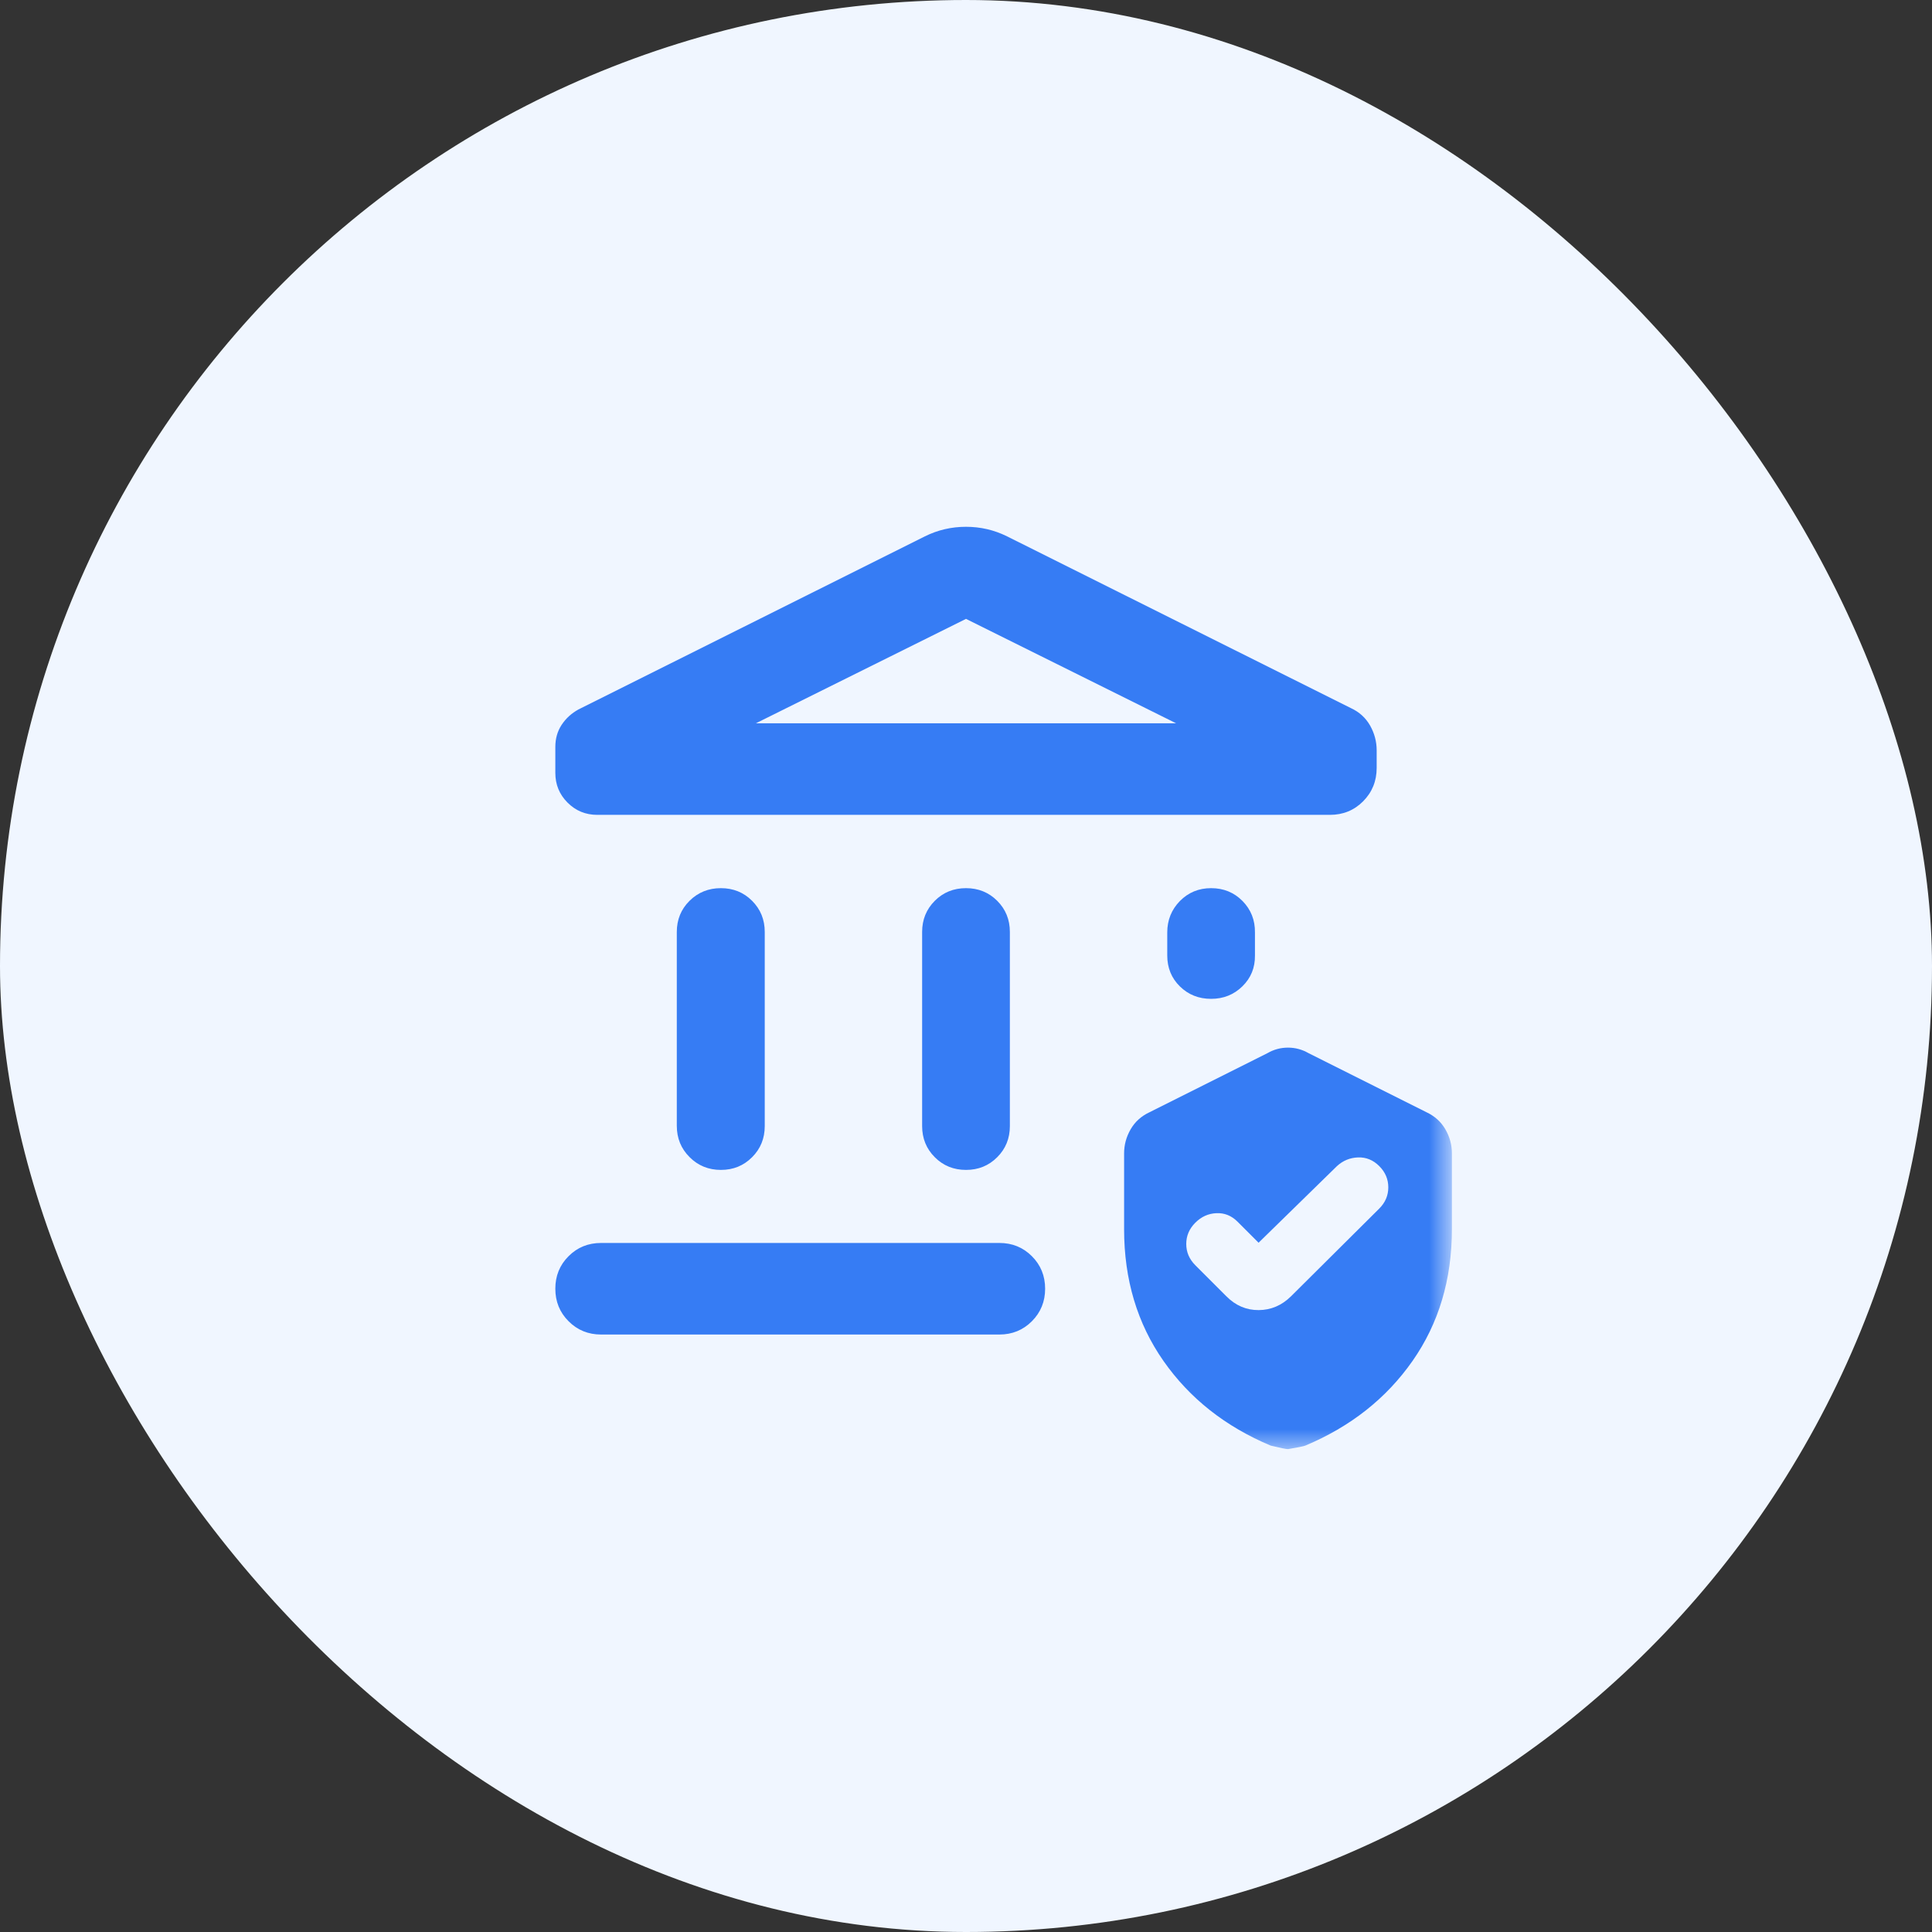
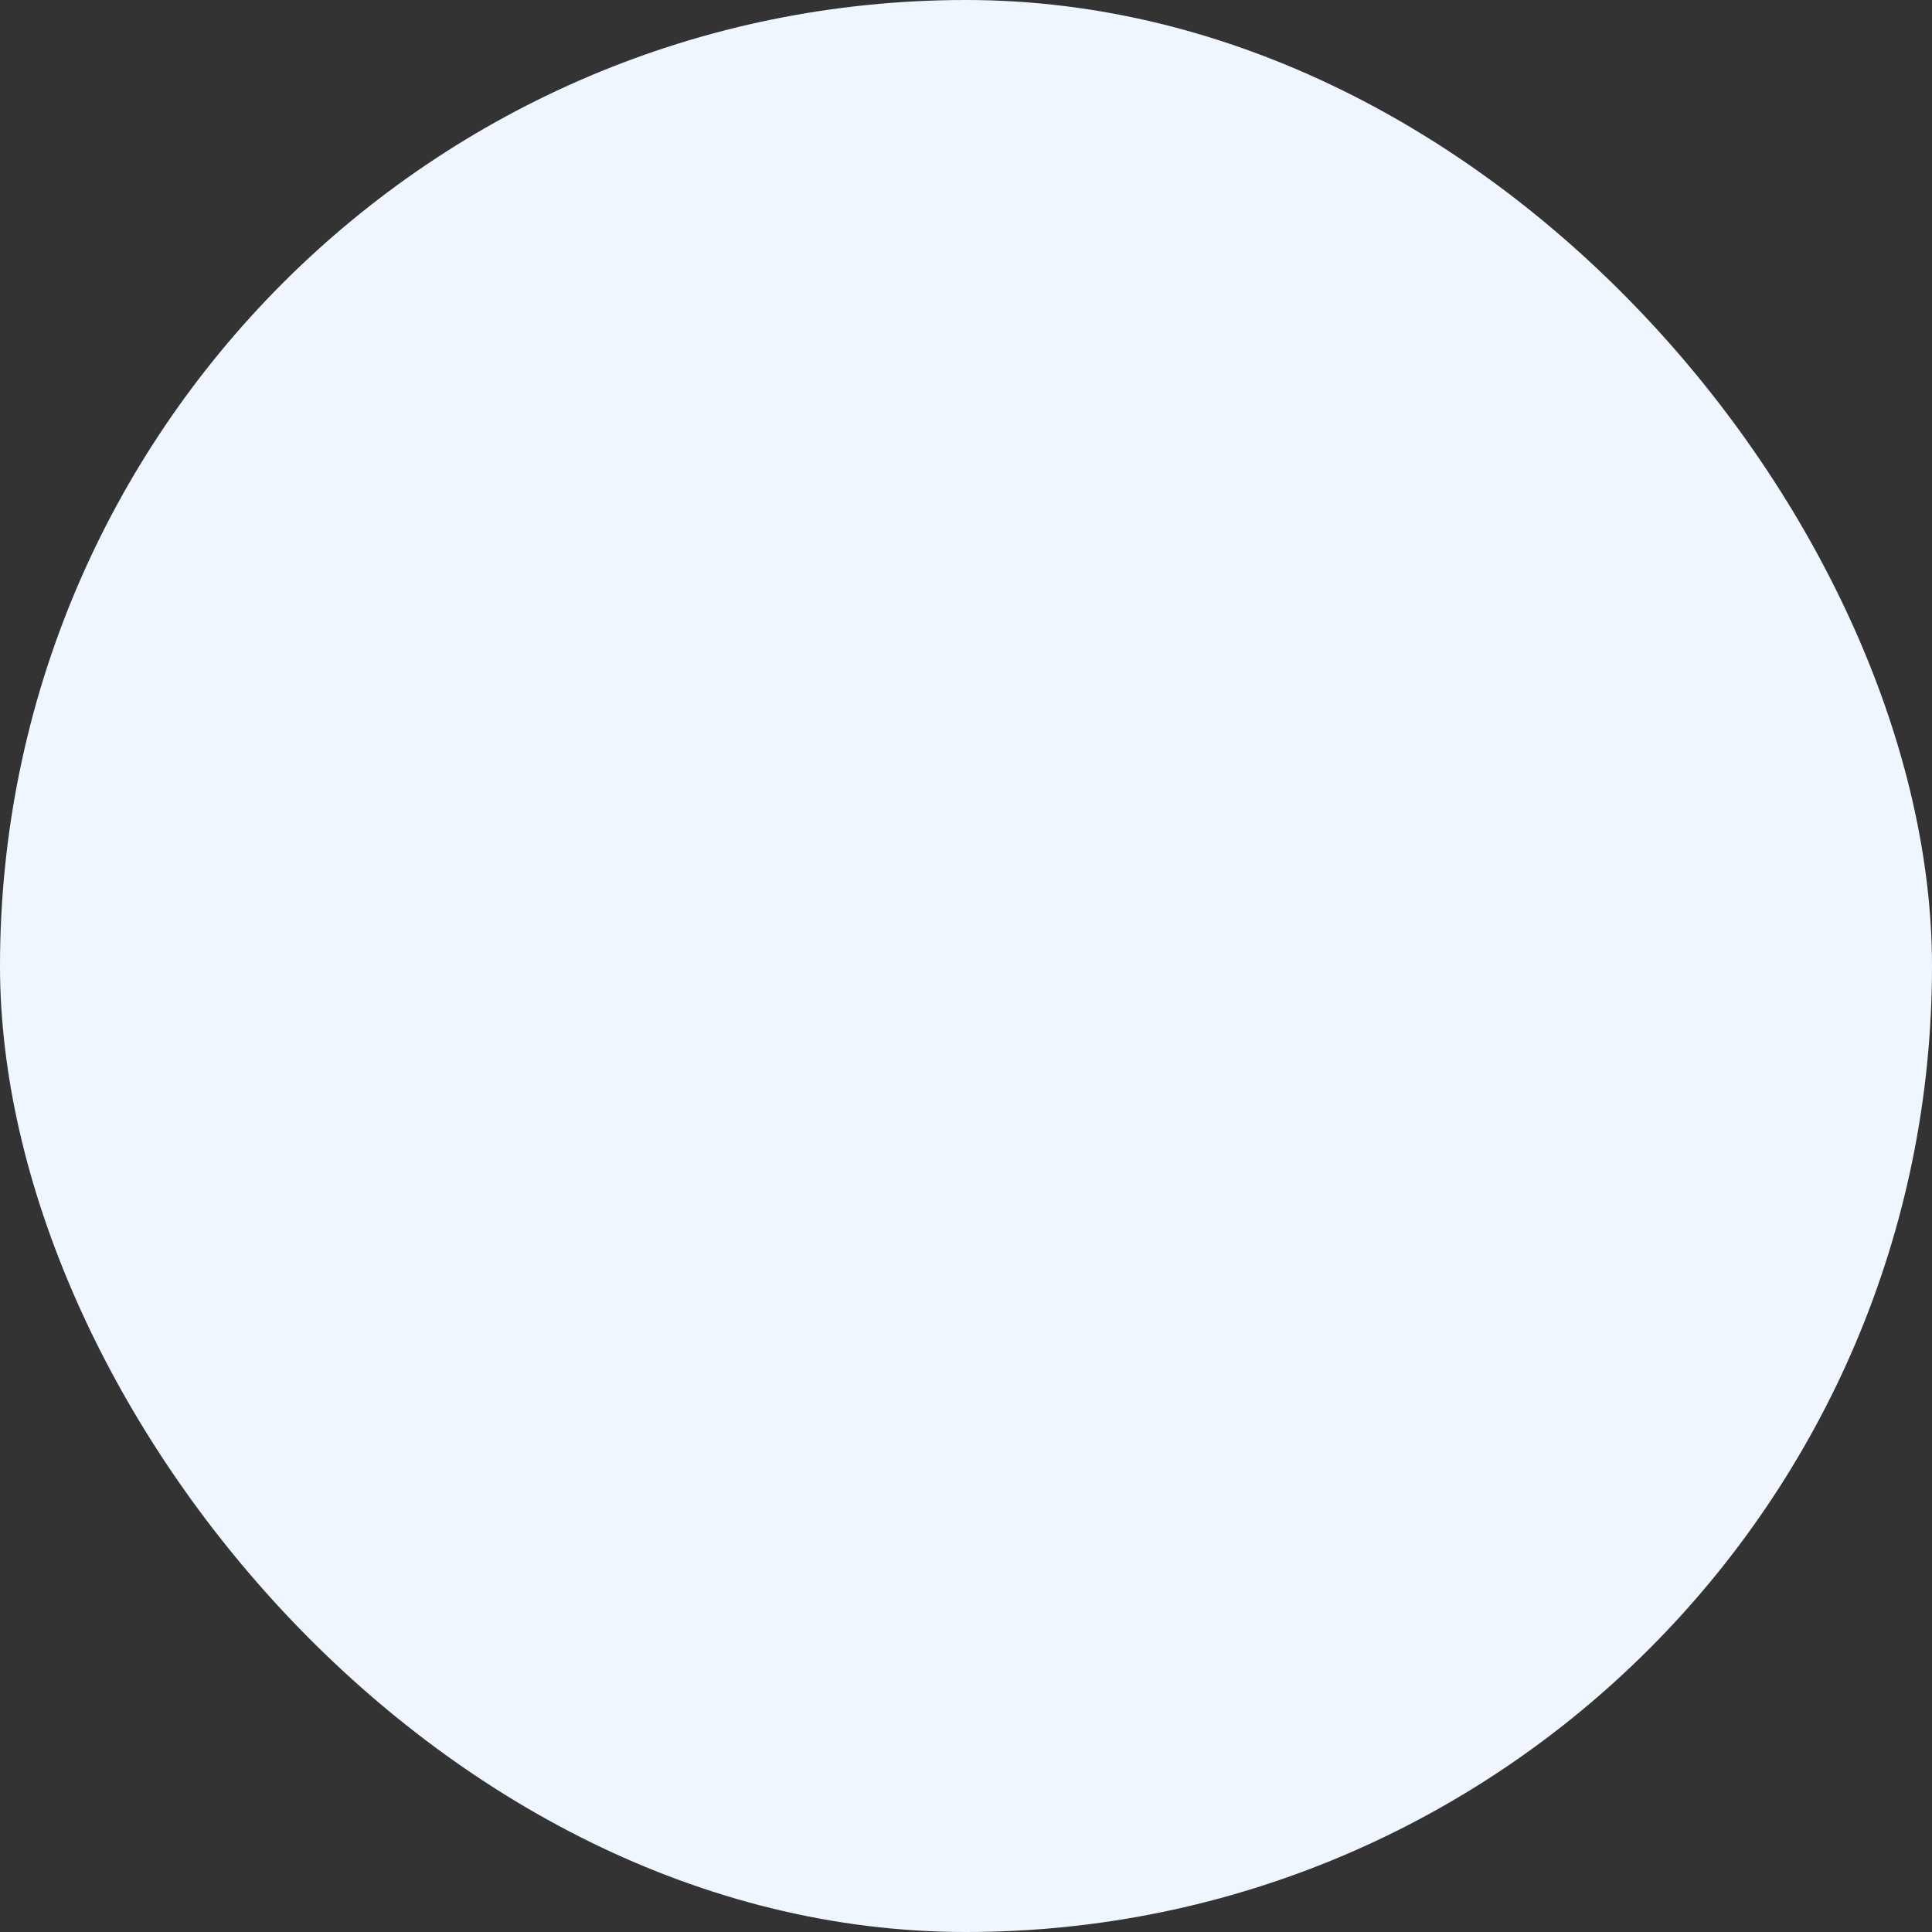
<svg xmlns="http://www.w3.org/2000/svg" width="48" height="48" viewBox="0 0 48 48" fill="none">
  <rect x="0" y="0" width="48" height="48" fill="#333333" stroke="none" />
  <rect width="48" height="48" rx="24" fill="#F0F6FF" />
  <mask id="mask0_201_2122" style="mask-type:alpha" maskUnits="userSpaceOnUse" x="12" y="12" width="24" height="24">
-     <rect x="12" y="12" width="24" height="24" fill="#D9D9D9" />
-   </mask>
+     </mask>
  <g mask="url(#mask0_201_2122)">
-     <path d="M16.815 27.97V23.155C16.815 22.848 16.92 22.59 17.132 22.38C17.343 22.171 17.603 22.066 17.91 22.066C18.218 22.066 18.476 22.171 18.685 22.38C18.895 22.59 19 22.848 19 23.155V27.976C19 28.283 18.895 28.542 18.685 28.751C18.476 28.961 18.218 29.066 17.91 29.066C17.603 29.066 17.343 28.96 17.132 28.748C16.92 28.537 16.815 28.277 16.815 27.97ZM22.91 27.976V23.155C22.91 22.848 23.015 22.59 23.225 22.38C23.434 22.171 23.693 22.066 24 22.066C24.307 22.066 24.566 22.171 24.775 22.38C24.985 22.59 25.09 22.848 25.09 23.155V27.976C25.09 28.283 24.985 28.542 24.775 28.751C24.566 28.961 24.307 29.066 24 29.066C23.693 29.066 23.434 28.961 23.225 28.751C23.015 28.542 22.91 28.283 22.91 27.976ZM33.042 20.245H14.84C14.55 20.245 14.304 20.144 14.101 19.941C13.898 19.738 13.797 19.492 13.797 19.202V18.556C13.797 18.349 13.85 18.165 13.955 18.006C14.061 17.847 14.2 17.72 14.374 17.625L22.98 13.325C23.299 13.167 23.639 13.088 24 13.088C24.36 13.088 24.7 13.167 25.019 13.325L33.563 17.593C33.771 17.689 33.929 17.833 34.039 18.025C34.148 18.218 34.203 18.424 34.203 18.643V19.078C34.203 19.405 34.091 19.681 33.868 19.907C33.644 20.132 33.369 20.245 33.042 20.245ZM18.78 17.97H29.22L24 15.376L18.78 17.97ZM14.934 33.156C14.615 33.156 14.345 33.046 14.126 32.826C13.906 32.606 13.797 32.337 13.797 32.018C13.797 31.699 13.906 31.429 14.126 31.21C14.345 30.99 14.615 30.881 14.934 30.881H24.829C25.148 30.881 25.417 30.99 25.637 31.21C25.856 31.429 25.966 31.699 25.966 32.018C25.966 32.337 25.856 32.606 25.637 32.826C25.417 33.046 25.148 33.156 24.829 33.156H14.934ZM30.09 24.816C29.782 24.816 29.524 24.713 29.314 24.507C29.105 24.302 29 24.045 29 23.738V23.168C29 22.86 29.105 22.6 29.314 22.386C29.524 22.173 29.782 22.066 30.09 22.066C30.401 22.066 30.661 22.173 30.871 22.386C31.08 22.6 31.183 22.86 31.179 23.168V23.738C31.183 24.041 31.079 24.297 30.868 24.504C30.656 24.712 30.397 24.816 30.09 24.816ZM27.928 30.538V28.655C27.928 28.444 27.982 28.245 28.09 28.058C28.197 27.872 28.352 27.731 28.556 27.635L31.49 26.165C31.647 26.074 31.817 26.028 32 26.028C32.182 26.028 32.352 26.074 32.51 26.165L35.444 27.635C35.647 27.731 35.803 27.872 35.91 28.058C36.018 28.245 36.072 28.444 36.072 28.655V30.538C36.072 31.788 35.746 32.879 35.094 33.812C34.442 34.744 33.553 35.445 32.429 35.916C32.391 35.932 32.248 35.961 32 36.003C31.954 36.003 31.812 35.974 31.571 35.916C30.447 35.445 29.558 34.744 28.906 33.812C28.254 32.879 27.928 31.788 27.928 30.538ZM31.269 30.875L30.747 30.353C30.597 30.203 30.422 30.132 30.222 30.141C30.022 30.149 29.847 30.228 29.697 30.378C29.547 30.528 29.472 30.704 29.472 30.906C29.472 31.108 29.547 31.284 29.697 31.434L30.473 32.21C30.701 32.438 30.967 32.551 31.272 32.549C31.576 32.547 31.843 32.434 32.071 32.21L34.267 30.027C34.417 29.877 34.492 29.701 34.492 29.499C34.492 29.297 34.417 29.121 34.267 28.971C34.117 28.821 33.942 28.749 33.742 28.756C33.542 28.762 33.367 28.834 33.217 28.971L31.269 30.875Z" fill="#367CF4" />
+     <path d="M16.815 27.97V23.155C16.815 22.848 16.92 22.59 17.132 22.38C17.343 22.171 17.603 22.066 17.91 22.066C18.218 22.066 18.476 22.171 18.685 22.38C18.895 22.59 19 22.848 19 23.155V27.976C19 28.283 18.895 28.542 18.685 28.751C18.476 28.961 18.218 29.066 17.91 29.066C17.603 29.066 17.343 28.96 17.132 28.748C16.92 28.537 16.815 28.277 16.815 27.97ZM22.91 27.976V23.155C22.91 22.848 23.015 22.59 23.225 22.38C23.434 22.171 23.693 22.066 24 22.066C24.307 22.066 24.566 22.171 24.775 22.38C24.985 22.59 25.09 22.848 25.09 23.155V27.976C25.09 28.283 24.985 28.542 24.775 28.751C24.566 28.961 24.307 29.066 24 29.066C23.693 29.066 23.434 28.961 23.225 28.751C23.015 28.542 22.91 28.283 22.91 27.976ZM33.042 20.245H14.84C14.55 20.245 14.304 20.144 14.101 19.941C13.898 19.738 13.797 19.492 13.797 19.202V18.556C13.797 18.349 13.85 18.165 13.955 18.006C14.061 17.847 14.2 17.72 14.374 17.625L22.98 13.325C23.299 13.167 23.639 13.088 24 13.088C24.36 13.088 24.7 13.167 25.019 13.325L33.563 17.593C33.771 17.689 33.929 17.833 34.039 18.025C34.148 18.218 34.203 18.424 34.203 18.643V19.078C34.203 19.405 34.091 19.681 33.868 19.907C33.644 20.132 33.369 20.245 33.042 20.245ZM18.78 17.97H29.22L24 15.376L18.78 17.97ZM14.934 33.156C14.615 33.156 14.345 33.046 14.126 32.826C13.906 32.606 13.797 32.337 13.797 32.018C13.797 31.699 13.906 31.429 14.126 31.21C14.345 30.99 14.615 30.881 14.934 30.881H24.829C25.148 30.881 25.417 30.99 25.637 31.21C25.966 32.337 25.856 32.606 25.637 32.826C25.417 33.046 25.148 33.156 24.829 33.156H14.934ZM30.09 24.816C29.782 24.816 29.524 24.713 29.314 24.507C29.105 24.302 29 24.045 29 23.738V23.168C29 22.86 29.105 22.6 29.314 22.386C29.524 22.173 29.782 22.066 30.09 22.066C30.401 22.066 30.661 22.173 30.871 22.386C31.08 22.6 31.183 22.86 31.179 23.168V23.738C31.183 24.041 31.079 24.297 30.868 24.504C30.656 24.712 30.397 24.816 30.09 24.816ZM27.928 30.538V28.655C27.928 28.444 27.982 28.245 28.09 28.058C28.197 27.872 28.352 27.731 28.556 27.635L31.49 26.165C31.647 26.074 31.817 26.028 32 26.028C32.182 26.028 32.352 26.074 32.51 26.165L35.444 27.635C35.647 27.731 35.803 27.872 35.91 28.058C36.018 28.245 36.072 28.444 36.072 28.655V30.538C36.072 31.788 35.746 32.879 35.094 33.812C34.442 34.744 33.553 35.445 32.429 35.916C32.391 35.932 32.248 35.961 32 36.003C31.954 36.003 31.812 35.974 31.571 35.916C30.447 35.445 29.558 34.744 28.906 33.812C28.254 32.879 27.928 31.788 27.928 30.538ZM31.269 30.875L30.747 30.353C30.597 30.203 30.422 30.132 30.222 30.141C30.022 30.149 29.847 30.228 29.697 30.378C29.547 30.528 29.472 30.704 29.472 30.906C29.472 31.108 29.547 31.284 29.697 31.434L30.473 32.21C30.701 32.438 30.967 32.551 31.272 32.549C31.576 32.547 31.843 32.434 32.071 32.21L34.267 30.027C34.417 29.877 34.492 29.701 34.492 29.499C34.492 29.297 34.417 29.121 34.267 28.971C34.117 28.821 33.942 28.749 33.742 28.756C33.542 28.762 33.367 28.834 33.217 28.971L31.269 30.875Z" fill="#367CF4" />
  </g>
</svg>